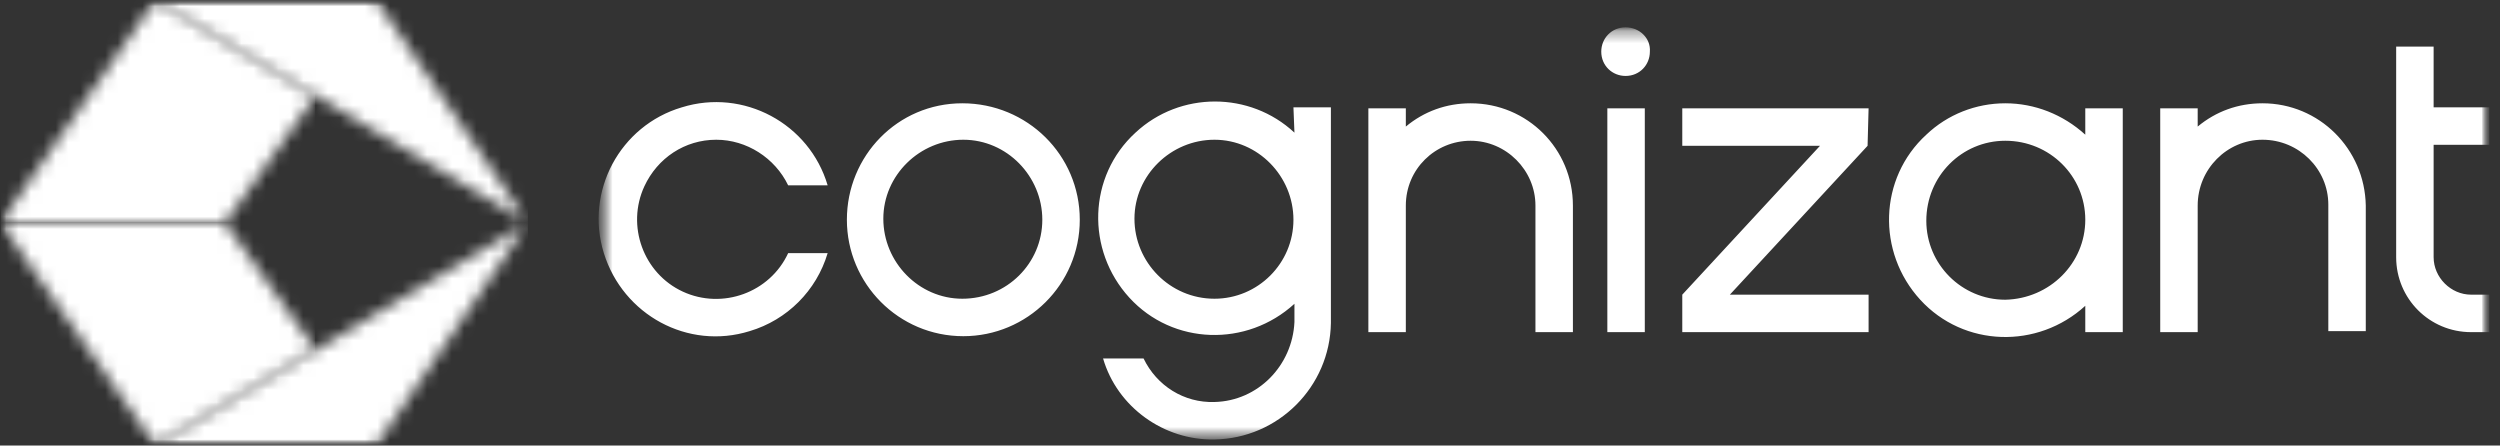
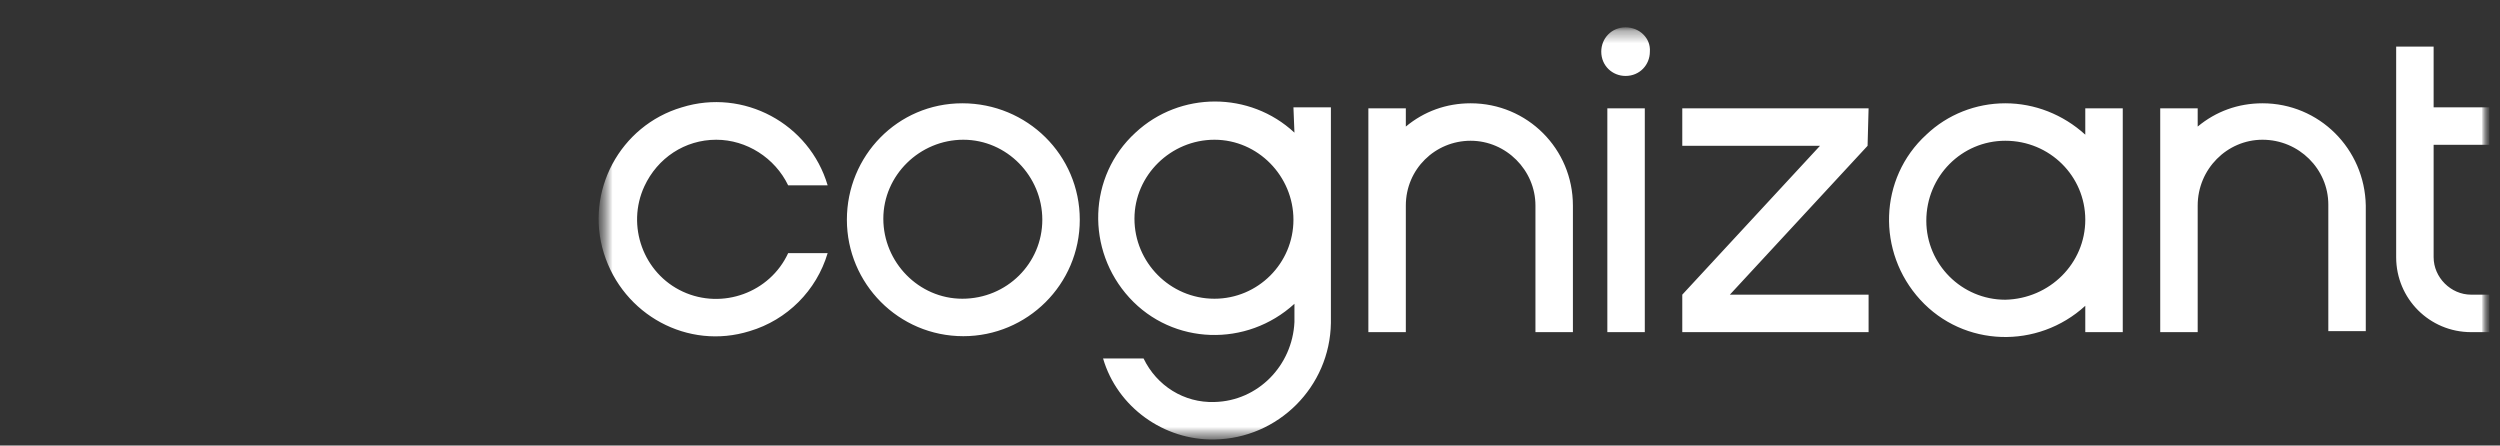
<svg xmlns="http://www.w3.org/2000/svg" width="202" height="36" viewBox="0 0 202 36" fill="none">
  <rect x="0" y="0" width="202" height="36" fill="#333333" stroke="none" />
  <g clip-path="url(#clip0_624_1464)">
    <mask id="mask0_624_1464" style="mask-type:luminance" maskUnits="userSpaceOnUse" x="0" y="0" width="202" height="36">
      <path d="M201.137 0H0.028V36H201.137V0Z" fill="white" />
    </mask>
    <g mask="url(#mask0_624_1464)">
      <mask id="mask1_624_1464" style="mask-type:luminance" maskUnits="userSpaceOnUse" x="48" y="2" width="154" height="34">
-         <path d="M48.465 2.209H201.219V35.591H48.465V2.209Z" fill="white" />
+         <path d="M48.465 2.209H201.219V35.591H48.465Z" fill="white" />
      </mask>
      <g mask="url(#mask1_624_1464)">
        <mask id="mask2_624_1464" style="mask-type:luminance" maskUnits="userSpaceOnUse" x="48" y="2" width="154" height="34">
          <path d="M48.465 2.209H201.219V35.591H48.465V2.209Z" fill="white" />
        </mask>
        <g mask="url(#mask2_624_1464)">
          <path d="M129.873 8.755H132.9V26.837H129.873V8.755ZM118.828 8.346C116.864 8.346 115.064 9 113.591 10.227V8.755H110.564V26.837H113.591V16.609C113.591 13.664 115.964 11.373 118.828 11.373C121.691 11.373 124.064 13.746 124.064 16.609V26.837H127.091V16.609C127.091 12.027 123.41 8.346 118.828 8.346ZM104.51 8.673H107.537V26.1C107.455 31.255 103.282 35.427 98.128 35.509C94.037 35.591 90.273 32.891 89.128 28.964H92.4C93.464 31.173 95.673 32.564 98.128 32.482C101.646 32.4 104.428 29.537 104.591 26.018V24.546C100.746 28.064 94.773 27.9 91.255 24.055C87.737 20.209 87.9 14.236 91.746 10.718C95.346 7.364 100.991 7.364 104.591 10.718L104.51 8.673ZM104.51 17.755C104.51 14.236 101.646 11.291 98.128 11.291C94.61 11.291 91.664 14.155 91.664 17.673C91.664 21.191 94.528 24.137 98.128 24.137C101.646 24.137 104.51 21.273 104.51 17.755ZM57.873 11.291C60.328 11.291 62.619 12.764 63.682 14.973H66.873C65.4 9.982 60.082 7.118 55.091 8.673C50.101 10.146 47.237 15.464 48.791 20.455C50.346 25.446 55.582 28.309 60.573 26.755C63.6 25.855 65.973 23.482 66.873 20.455H63.682C62.21 23.646 58.364 25.037 55.173 23.564C51.982 22.091 50.591 18.246 52.064 15.055C53.128 12.764 55.337 11.291 57.873 11.291ZM87.246 17.755C87.246 22.991 82.991 27.164 77.837 27.164C72.6 27.164 68.428 22.909 68.428 17.755C68.428 12.6 72.519 8.346 77.755 8.346C82.991 8.346 87.246 12.518 87.246 17.755ZM84.219 17.755C84.219 14.236 81.355 11.291 77.837 11.291C74.319 11.291 71.373 14.155 71.373 17.673C71.373 21.191 74.237 24.137 77.755 24.137C81.355 24.137 84.219 21.273 84.219 17.755ZM182.81 8.346C180.846 8.346 179.046 9 177.573 10.227V8.755H174.546V26.837H177.573V16.609C177.573 13.664 179.946 11.291 182.81 11.291C185.755 11.291 188.128 13.664 188.128 16.527V26.755H191.155V16.609C191.073 12.027 187.391 8.346 182.81 8.346ZM168.491 8.755H171.519V26.837H168.491V24.709C164.646 28.227 158.673 28.064 155.155 24.218C151.637 20.373 151.8 14.4 155.646 10.882C157.364 9.246 159.655 8.346 162.028 8.346C164.4 8.346 166.691 9.246 168.491 10.882V8.755ZM168.491 17.755C168.491 14.236 165.628 11.373 162.028 11.373C158.51 11.373 155.646 14.236 155.646 17.837C155.646 21.355 158.51 24.218 162.028 24.218C165.628 24.137 168.491 21.273 168.491 17.755ZM201.137 11.7V8.673H196.637V3.764H193.61V20.782C193.61 24.137 196.31 26.837 199.664 26.837H201.137V23.809H199.664C198.028 23.809 196.637 22.418 196.637 20.782V11.7H201.137ZM131.346 2.209C130.2 2.209 129.382 3.109 129.382 4.173C129.382 5.318 130.282 6.136 131.346 6.136C132.491 6.136 133.31 5.237 133.31 4.173C133.391 3.109 132.491 2.209 131.346 2.209C131.428 2.209 131.428 2.209 131.346 2.209ZM150.982 8.755H135.928V11.782H147.055L135.928 23.809V26.837H150.982V23.809H139.773L150.9 11.782L150.982 8.755Z" fill="white" />
        </g>
      </g>
      <mask id="mask3_624_1464" style="mask-type:luminance" maskUnits="userSpaceOnUse" x="0" y="0" width="43" height="36">
-         <path d="M0.028 0H42.655V36H0.028V0Z" fill="white" />
-       </mask>
+         </mask>
      <g mask="url(#mask3_624_1464)">
        <mask id="mask4_624_1464" style="mask-type:luminance" maskUnits="userSpaceOnUse" x="0" y="18" width="26" height="18">
          <path d="M0.028 18L12.546 36L25.473 28.227L18.192 18H0.028Z" fill="white" />
        </mask>
        <g mask="url(#mask4_624_1464)">
          <path d="M0.028 18H25.473V36H0.028V18Z" fill="white" />
        </g>
        <mask id="mask5_624_1464" style="mask-type:luminance" maskUnits="userSpaceOnUse" x="12" y="18" width="31" height="18">
          <path d="M12.546 36H30.383L42.656 18L12.546 36Z" fill="white" />
        </mask>
        <g mask="url(#mask5_624_1464)">
          <path d="M12.546 18H42.656V36H12.546V18Z" fill="white" />
        </g>
        <mask id="mask6_624_1464" style="mask-type:luminance" maskUnits="userSpaceOnUse" x="0" y="0" width="26" height="18">
          <path d="M12.546 0L0.028 18H18.192L25.473 7.773L12.546 0Z" fill="white" />
        </mask>
        <g mask="url(#mask6_624_1464)">
          <path d="M0.028 0H25.473V18H0.028V0Z" fill="white" />
        </g>
        <mask id="mask7_624_1464" style="mask-type:luminance" maskUnits="userSpaceOnUse" x="12" y="0" width="31" height="18">
          <path d="M12.546 0L42.656 18L30.383 0H12.546Z" fill="white" />
        </mask>
        <g mask="url(#mask7_624_1464)">
          <path d="M12.546 0H42.656V18H12.546V0Z" fill="white" />
        </g>
      </g>
    </g>
  </g>
  <defs>
    <clipPath id="clip0_624_1464">
      <rect width="201.24" height="36" fill="white" transform="translate(0.028)" />
    </clipPath>
  </defs>
</svg>